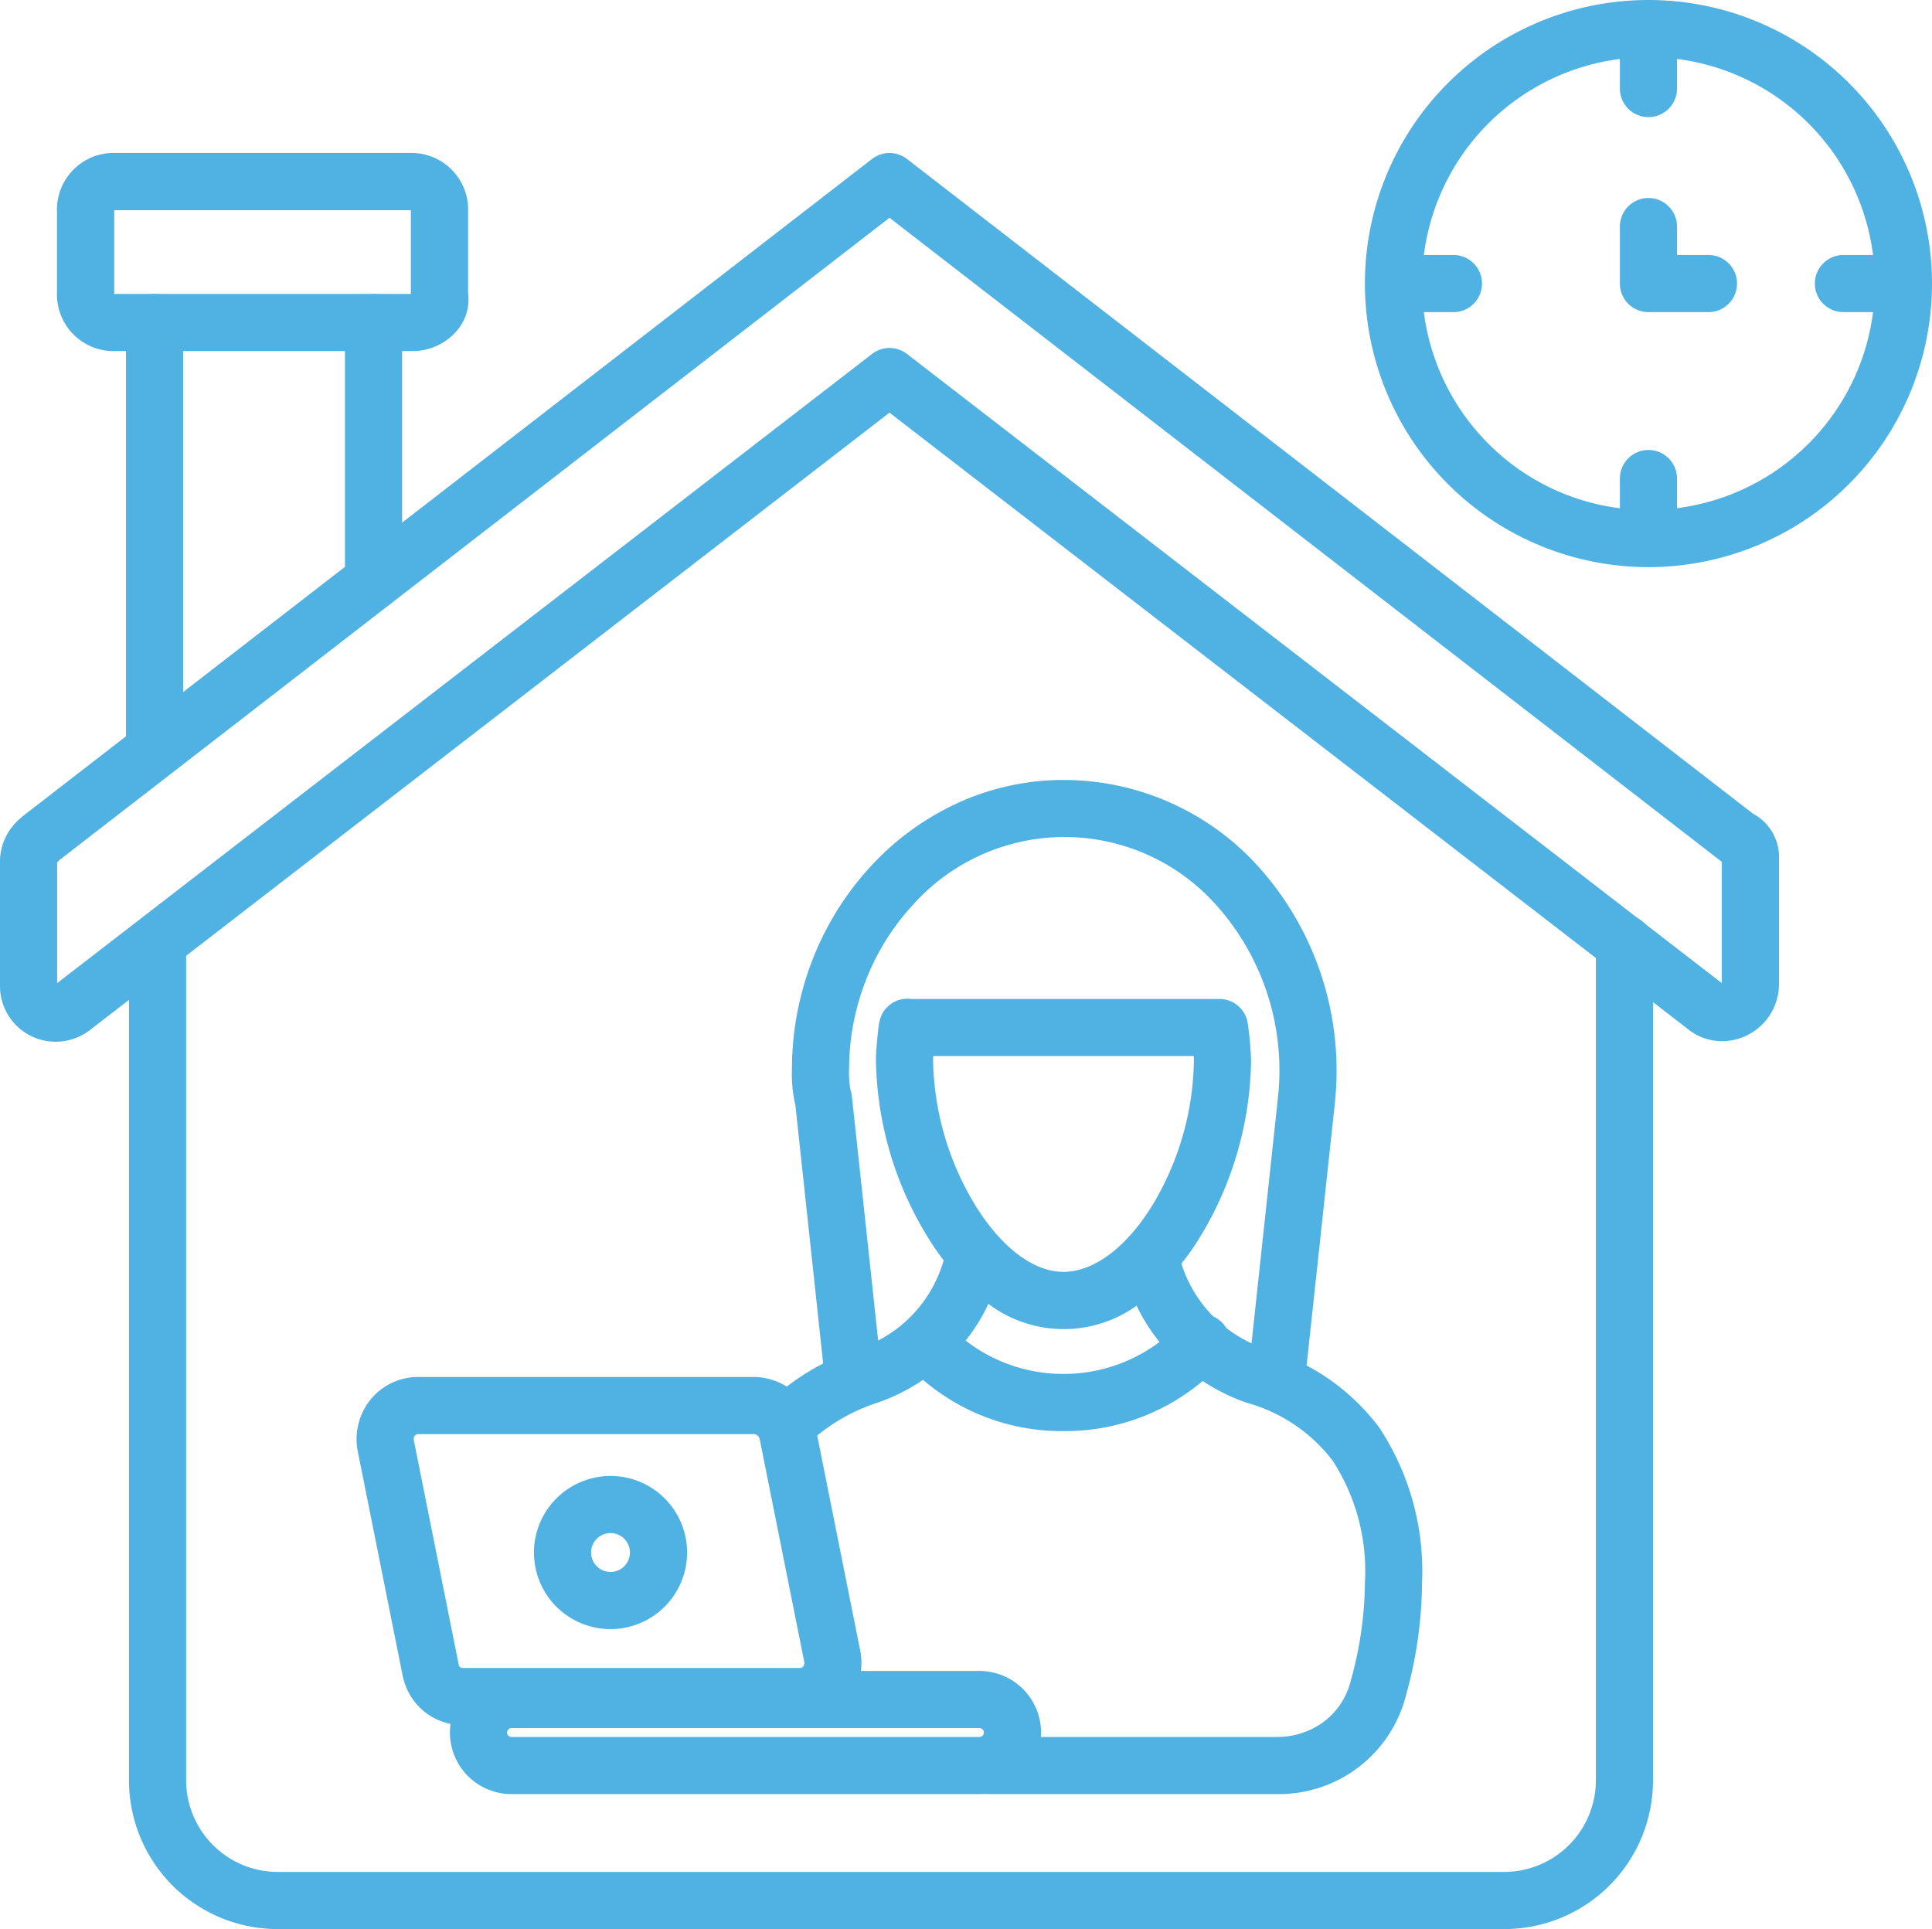
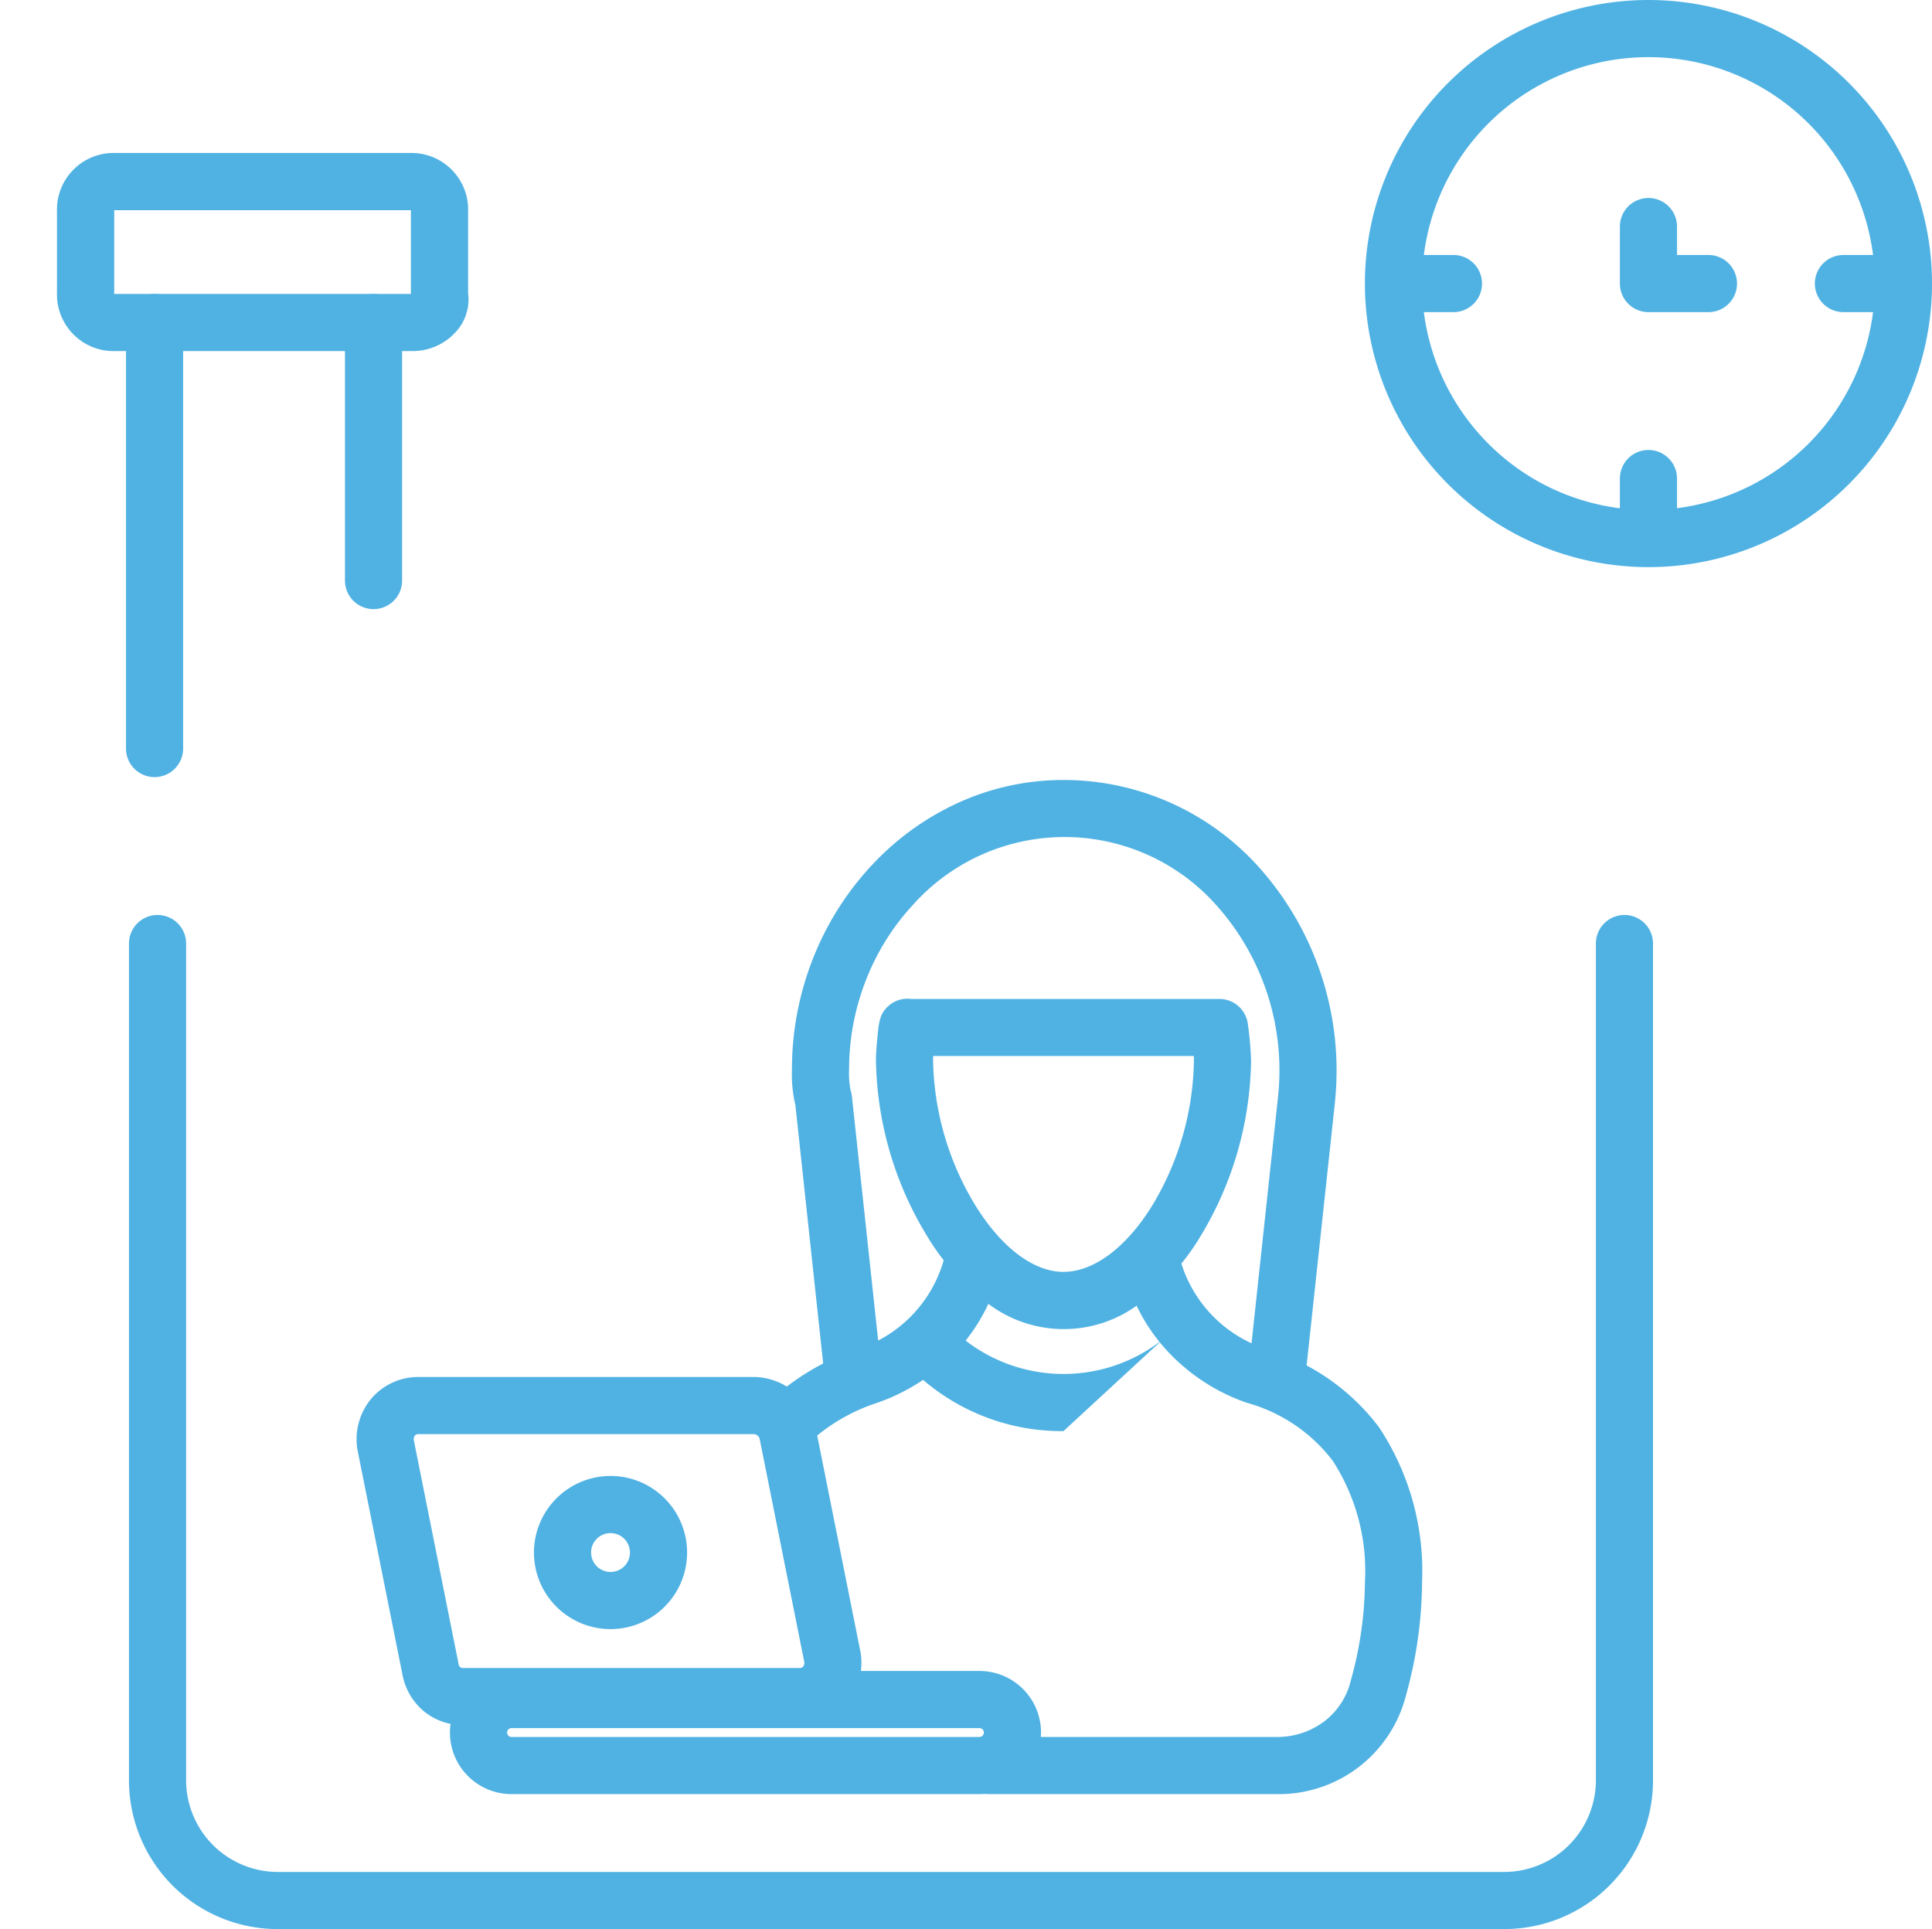
<svg xmlns="http://www.w3.org/2000/svg" width="101.435" height="101.278" viewBox="0 0 101.435 101.278">
  <defs>
    <style>.a{fill:#50b2e3;}</style>
  </defs>
  <g transform="translate(-0.2 -0.3)">
    <g transform="translate(1.7 9.832)">
-       <path class="a" d="M46.9,5.4a1.5,1.5,0,0,1,.918.314l44.42,34.374A2.57,2.57,0,0,1,93.6,42.494v6.615a3,3,0,0,1-2.993,2.921,2.825,2.825,0,0,1-1.8-.646L46.9,19.032,5,51.385a2.973,2.973,0,0,1-1.873.674A2.92,2.92,0,0,1,.2,49.109V42.494a2.988,2.988,0,0,1,1.069-2.163,1.5,1.5,0,0,1,.143-.126L45.983,5.714A1.5,1.5,0,0,1,46.9,5.4ZM90.6,42.614l-.048-.036L46.9,8.8,3.324,42.519c-.044.044-.089.091-.124.13v6.334L45.985,15.95a1.5,1.5,0,0,1,1.833,0L90.6,48.982Z" transform="translate(-1.7 -6.9)" />
      <path class="a" d="M13.2,26.645a1.5,1.5,0,0,1-1.5-1.5V11.6a1.5,1.5,0,1,1,3,0V25.145A1.5,1.5,0,0,1,13.2,26.645Z" transform="translate(4.912 -4.198)" />
      <path class="a" d="M5.9,35.464a1.5,1.5,0,0,1-1.5-1.5V11.6a1.5,1.5,0,1,1,3,0V33.964A1.5,1.5,0,0,1,5.9,35.464Z" transform="translate(0.715 -4.198)" />
      <path class="a" d="M20.767,15.8H5.175A2.974,2.974,0,0,1,2.1,12.727V8.475A2.974,2.974,0,0,1,5.175,5.4H20.61a2.974,2.974,0,0,1,3.075,3.075v4.293a2.516,2.516,0,0,1-.571,1.941A3.056,3.056,0,0,1,20.767,15.8ZM5.1,12.8a.467.467,0,0,0,.07,0h15.51V8.475a.467.467,0,0,0,0-.07.467.467,0,0,0-.07,0H5.175a.467.467,0,0,0-.07,0,.467.467,0,0,0,0,.07v4.252A.467.467,0,0,0,5.1,12.8Z" transform="translate(-0.608 -6.9)" />
      <path class="a" d="M76.716,84.041H12.3a7.809,7.809,0,0,1-7.8-7.8V32.3a1.5,1.5,0,1,1,3,0V76.241a4.818,4.818,0,0,0,4.8,4.8H76.716a4.818,4.818,0,0,0,4.8-4.8V32.3a1.5,1.5,0,1,1,3,0V76.241A7.809,7.809,0,0,1,76.716,84.041Z" transform="translate(0.772 7.704)" />
      <g transform="translate(18.722 32.917)">
        <g transform="translate(21.125)">
          <path class="a" d="M31.056,33.591a1.549,1.549,0,0,1,.2.014H47.437a1.5,1.5,0,0,1,1.485,1.288,17.249,17.249,0,0,1,.173,1.945,18.238,18.238,0,0,1-2.689,9.281A12.007,12.007,0,0,1,43.362,49.5a6.571,6.571,0,0,1-8.238-.029,12.208,12.208,0,0,1-3.037-3.416A18.246,18.246,0,0,1,29.4,36.837c0-.383.043-.885.079-1.239.079-.782.119-1.174.521-1.573A1.5,1.5,0,0,1,31.056,33.591ZM46.087,36.6H32.407c0,.087-.007.166-.007.232a15.121,15.121,0,0,0,2.235,7.635c1.367,2.2,3.048,3.465,4.612,3.465s3.258-1.243,4.615-3.411a15.112,15.112,0,0,0,2.232-7.689C46.095,36.77,46.092,36.691,46.087,36.6Z" transform="translate(-24.758 -23.608)" />
          <path class="a" d="M52.041,59.224a1.517,1.517,0,0,1-.162-.009,1.5,1.5,0,0,1-1.331-1.652l1.574-14.639a13.005,13.005,0,0,0-3.195-10,10.671,10.671,0,0,0-16-.039,12.456,12.456,0,0,0-2.432,3.9A12.816,12.816,0,0,0,29.6,41.5a4.718,4.718,0,0,0,.081,1.1,1.5,1.5,0,0,1,.068.314l1.575,14.647a1.5,1.5,0,1,1-2.983.321l-1.56-14.509A7.066,7.066,0,0,1,26.6,41.5a15.8,15.8,0,0,1,1.1-5.813,15.445,15.445,0,0,1,3.017-4.83,14.293,14.293,0,0,1,4.527-3.32A13.287,13.287,0,0,1,40.857,26.3a13.776,13.776,0,0,1,10.291,4.613,16.011,16.011,0,0,1,3.96,12.308l0,.017L53.531,57.885A1.5,1.5,0,0,1,52.041,59.224Z" transform="translate(-26.368 -27.8)" />
          <path class="a" d="M48.82,70.917H33.7a1.5,1.5,0,0,1,0-3H48.82a4.1,4.1,0,0,0,2.486-.8,3.813,3.813,0,0,0,1.414-2.156l.008-.031a19.554,19.554,0,0,0,.735-5.118,10.653,10.653,0,0,0-1.687-6.389,8.5,8.5,0,0,0-4.517-3.05l-.04-.014a10.3,10.3,0,0,1-4.126-2.7,9.627,9.627,0,0,1-2.355-4.548,1.5,1.5,0,1,1,2.936-.618,6.875,6.875,0,0,0,4.525,5.03,11.522,11.522,0,0,1,6.013,4.148,13.685,13.685,0,0,1,2.251,8.14,22.535,22.535,0,0,1-.836,5.892A6.882,6.882,0,0,1,48.82,70.917Z" transform="translate(-23.148 -19.176)" />
          <path class="a" d="M27,52.962A1.5,1.5,0,0,1,25.939,50.4a12.63,12.63,0,0,1,4.8-2.869l.013,0A6.877,6.877,0,0,0,35.3,42.491a1.5,1.5,0,0,1,2.936.618,9.626,9.626,0,0,1-2.355,4.548,10.3,10.3,0,0,1-4.12,2.7,9.775,9.775,0,0,0-3.7,2.168A1.5,1.5,0,0,1,27,52.962Z" transform="translate(-27 -19.176)" />
        </g>
-         <path class="a" d="M38.845,50.25a11.187,11.187,0,0,1-8.351-3.636,1.5,1.5,0,0,1,2.211-2.027,8.407,8.407,0,0,0,12.278,0A1.5,1.5,0,0,1,47.2,46.614,11.187,11.187,0,0,1,38.845,50.25Z" transform="translate(-3.231 -17.566)" />
+         <path class="a" d="M38.845,50.25a11.187,11.187,0,0,1-8.351-3.636,1.5,1.5,0,0,1,2.211-2.027,8.407,8.407,0,0,0,12.278,0Z" transform="translate(-3.231 -17.566)" />
        <g transform="translate(0 31.342)">
          <path class="a" d="M35.342,64.477H17.7a3.222,3.222,0,0,1-2.144-.78A3.3,3.3,0,0,1,14.5,61.854L12.136,50.042q-.008-.041-.014-.082a3.32,3.32,0,0,1,.762-2.651A3.243,3.243,0,0,1,15.34,46.2h17.64a3.359,3.359,0,0,1,3.2,2.623l2.362,11.812q.008.041.014.082a3.32,3.32,0,0,1-.762,2.651A3.243,3.243,0,0,1,35.342,64.477ZM15.089,49.508l2.352,11.758a.224.224,0,0,0,.262.212h17.64a.235.235,0,0,0,.189-.074.31.31,0,0,0,.061-.233L33.241,49.412a.386.386,0,0,0-.262-.212H15.34a.235.235,0,0,0-.189.074A.31.31,0,0,0,15.089,49.508Z" transform="translate(-13.587 -47.7)" />
          <g transform="translate(4.902 15.435)">
            <path class="a" d="M43,62.465H18.432a3.232,3.232,0,1,1,0-6.465H43a3.232,3.232,0,1,1,0,6.465ZM18.432,59a.232.232,0,1,0,0,.465H43A.232.232,0,1,0,43,59Z" transform="translate(-16.7 -57.5)" />
          </g>
          <path class="a" d="M2.52-1.5A4.02,4.02,0,1,1-1.5,2.52,4.024,4.024,0,0,1,2.52-1.5Zm0,5.04A1.02,1.02,0,1,0,1.5,2.52,1.021,1.021,0,0,0,2.52,3.54Z" transform="translate(9.312 5.197)" />
        </g>
      </g>
    </g>
    <g transform="translate(73.361 1.8)">
      <path class="a" d="M13.387-1.5A14.887,14.887,0,0,1,28.274,13.387,14.887,14.887,0,0,1,13.387,28.274,14.887,14.887,0,0,1-1.5,13.387,14.887,14.887,0,0,1,13.387-1.5Zm0,26.774A11.887,11.887,0,0,0,21.793,4.982,11.887,11.887,0,1,0,4.982,21.793,11.809,11.809,0,0,0,13.387,25.274Z" />
      <g transform="translate(0.157 0.157)">
        <g transform="translate(13.23)">
-           <path class="a" d="M55.7,6.392a1.5,1.5,0,0,1-1.5-1.5V1.9a1.5,1.5,0,0,1,3,0V4.892A1.5,1.5,0,0,1,55.7,6.392Z" transform="translate(-55.7 -1.9)" />
          <path class="a" d="M55.7,21.292a1.5,1.5,0,0,1-1.5-1.5V16.8a1.5,1.5,0,1,1,3,0v2.992A1.5,1.5,0,0,1,55.7,21.292Z" transform="translate(-55.7 6.667)" />
        </g>
        <g transform="translate(0 13.23)">
          <path class="a" d="M65.192,11.8H62.2a1.5,1.5,0,0,1,0-3h2.992a1.5,1.5,0,1,1,0,3Z" transform="translate(-38.733 -10.3)" />
          <path class="a" d="M50.292,11.8H47.3a1.5,1.5,0,0,1,0-3h2.992a1.5,1.5,0,1,1,0,3Z" transform="translate(-47.3 -10.3)" />
        </g>
      </g>
      <path class="a" d="M58.85,12.892H55.7a1.5,1.5,0,0,1-1.5-1.5V8.4a1.5,1.5,0,1,1,3,0V9.892h1.65a1.5,1.5,0,0,1,0,3Z" transform="translate(-42.313 1.995)" />
    </g>
  </g>
</svg>